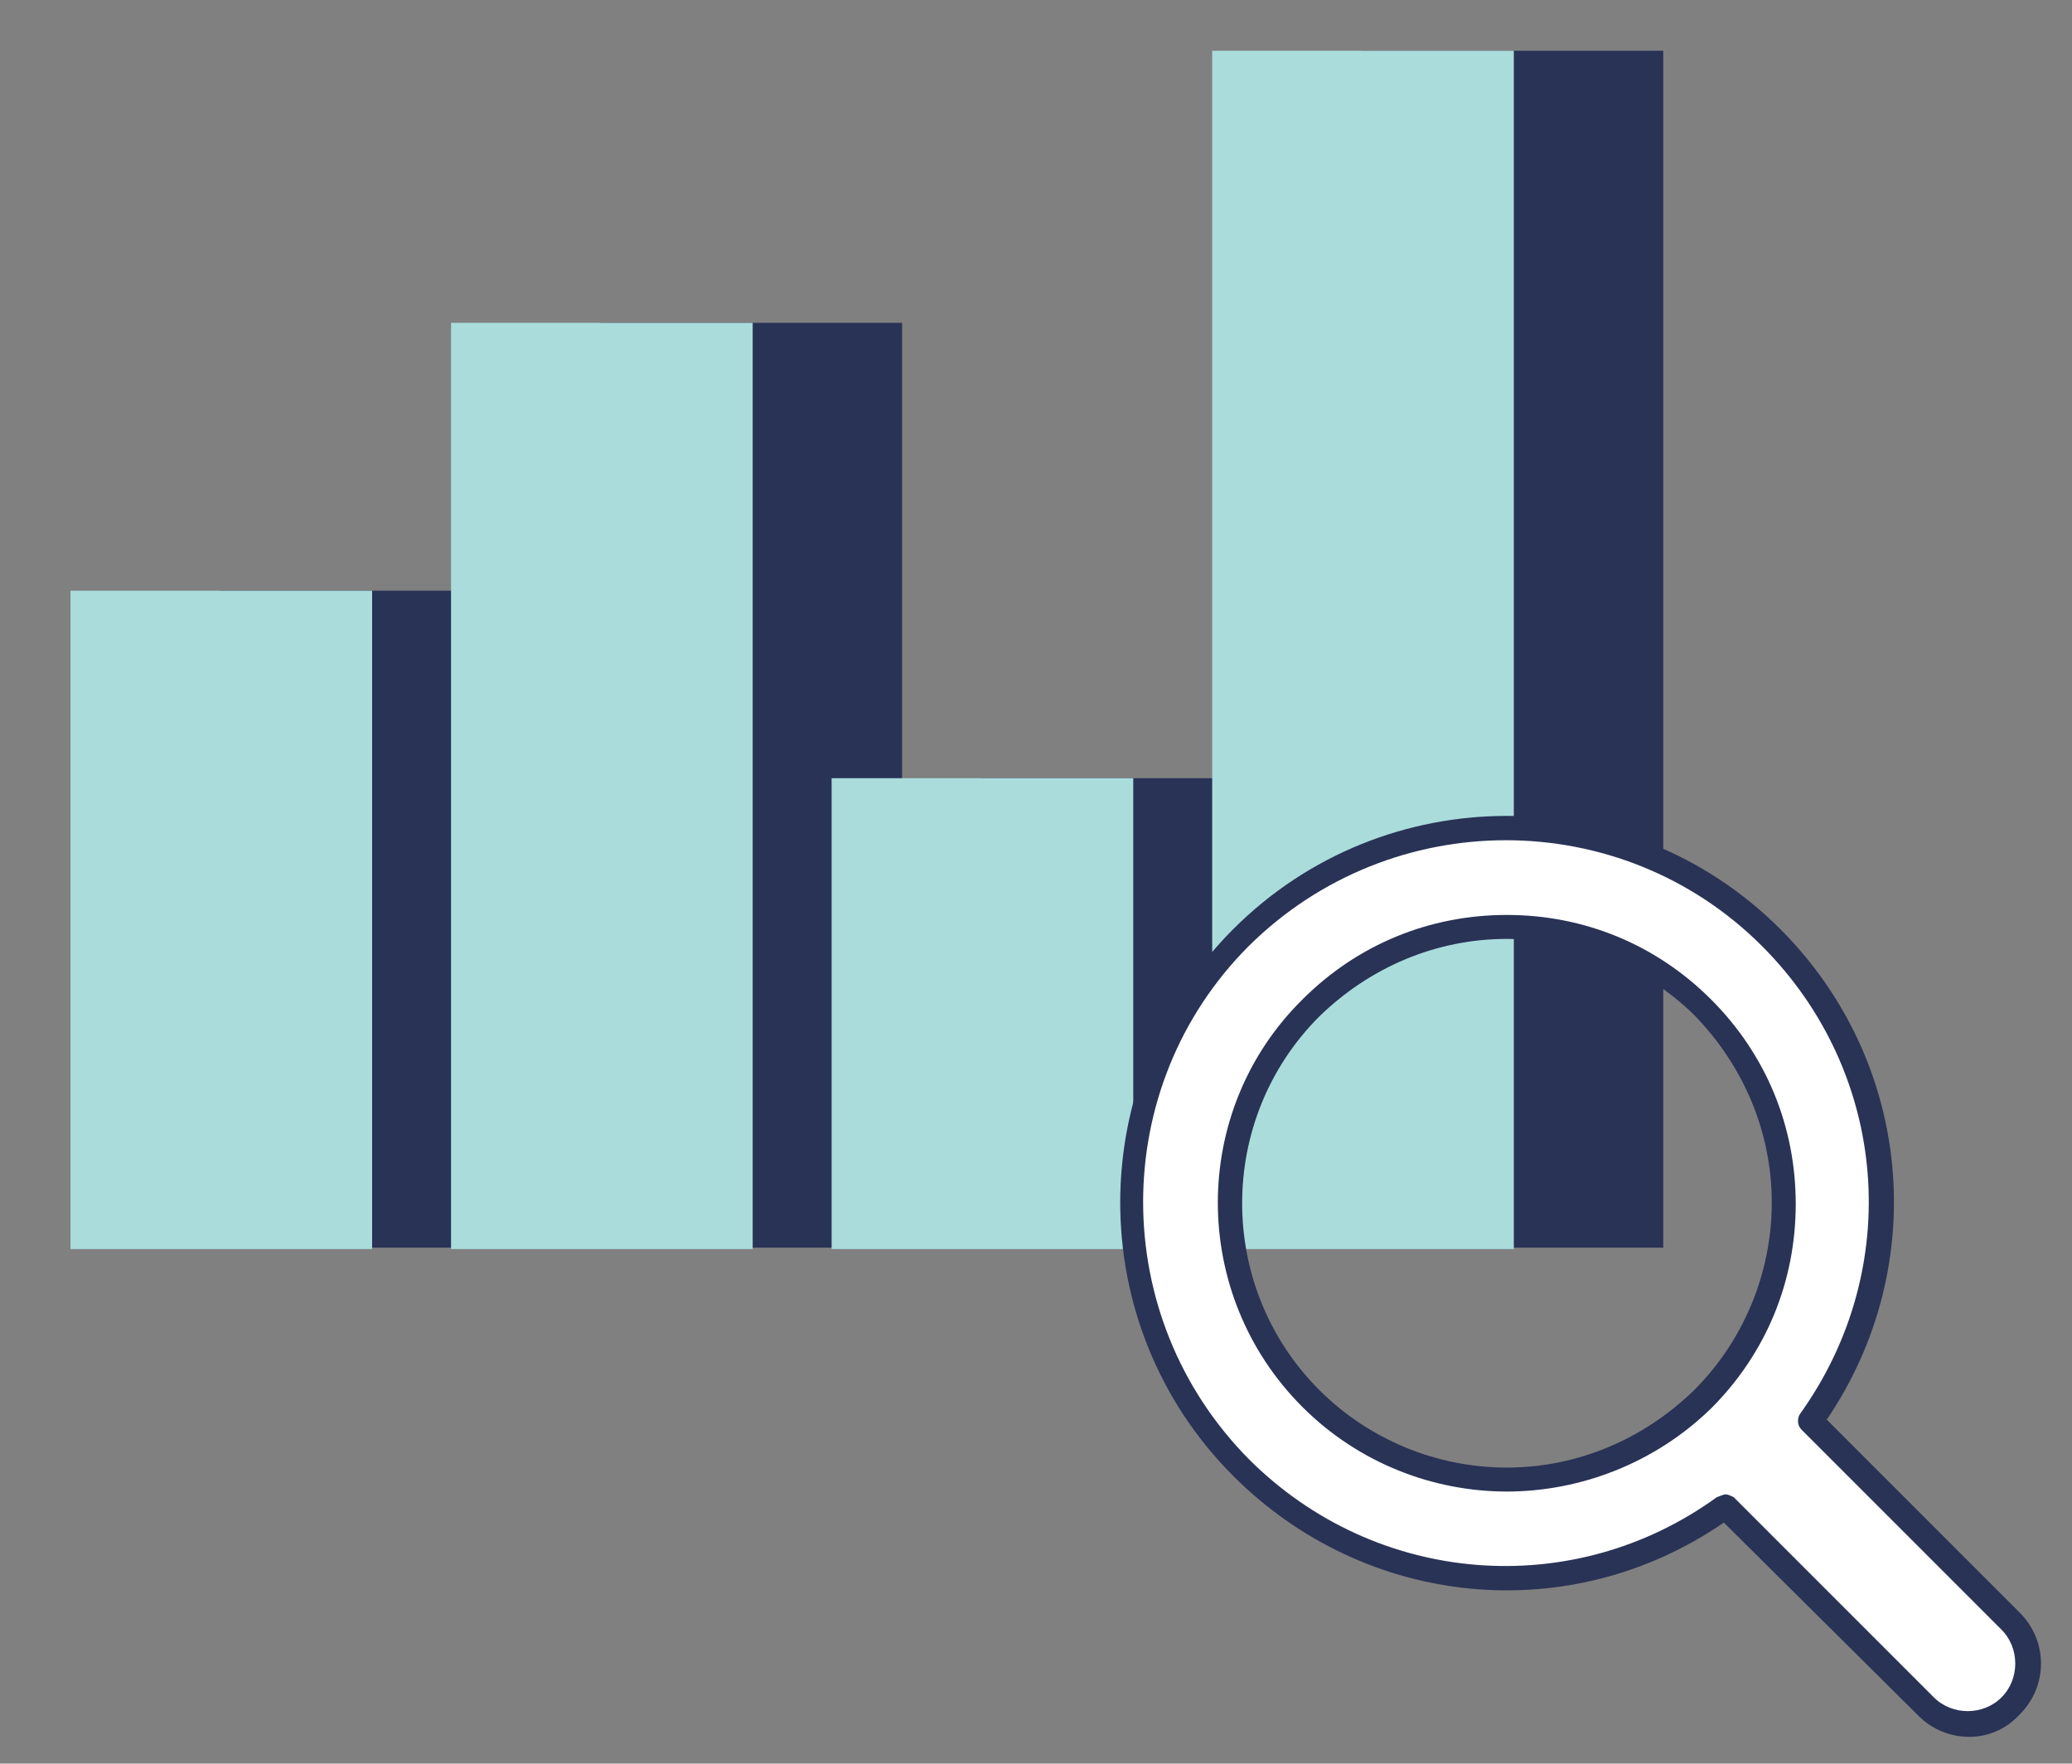
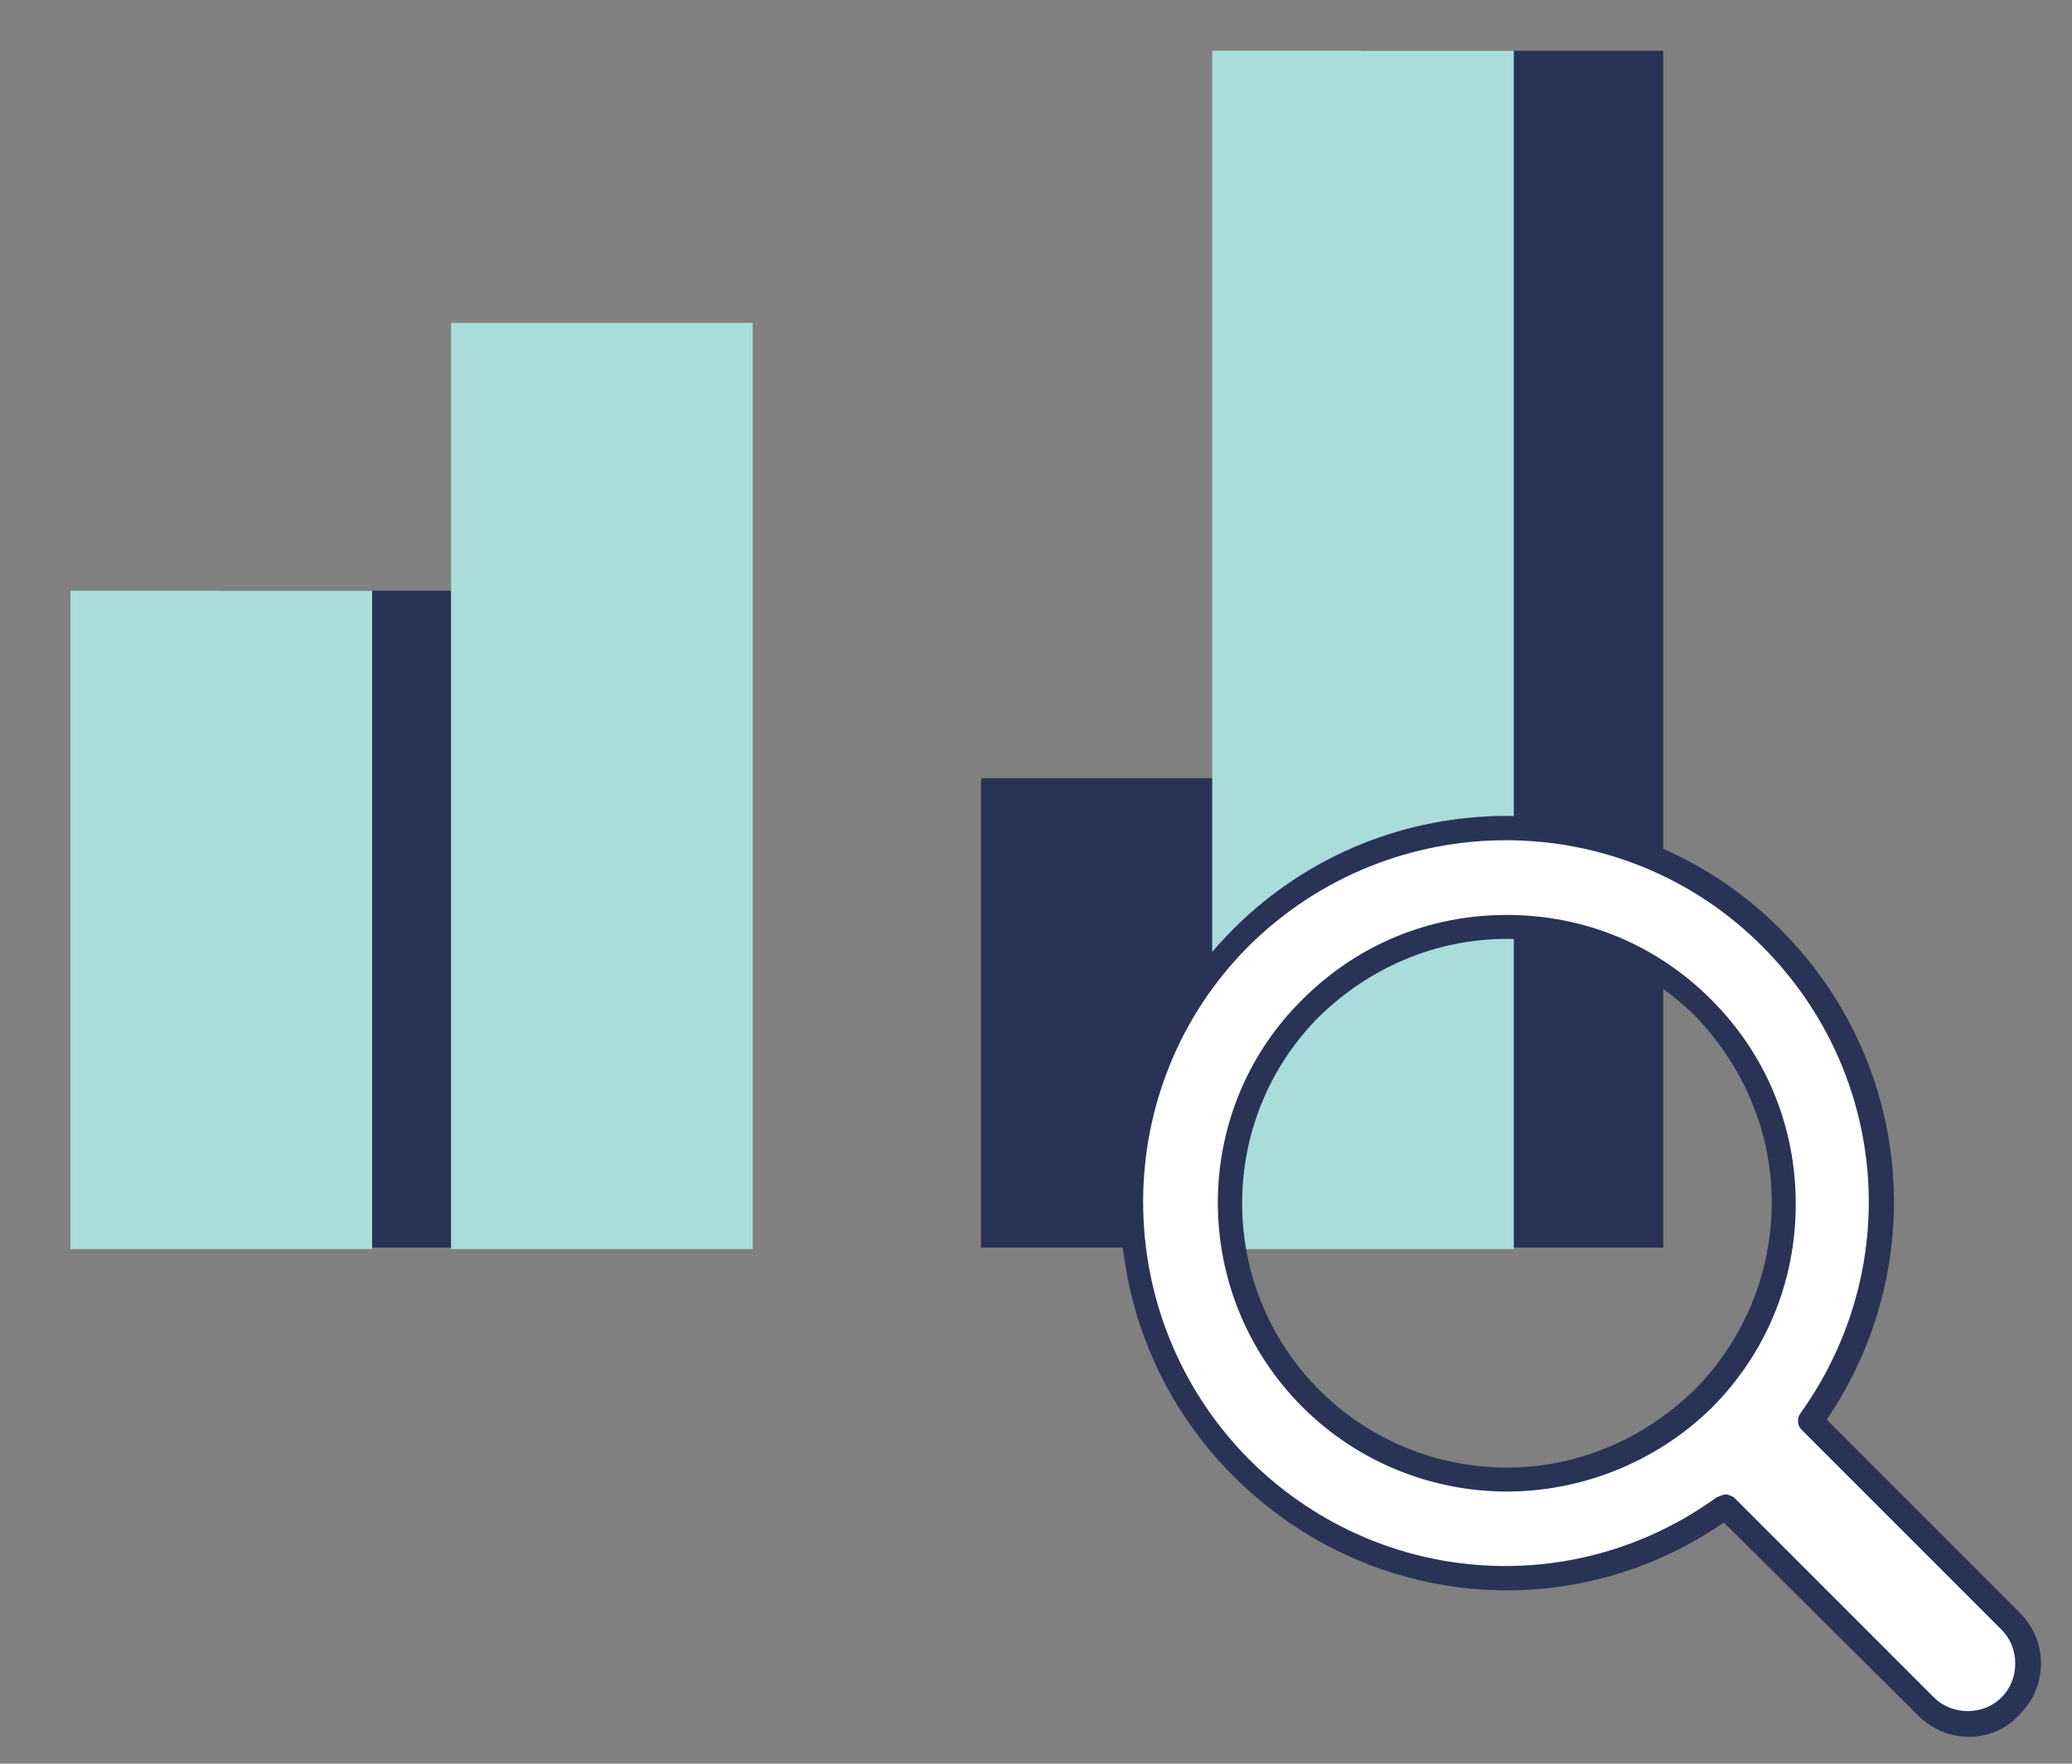
<svg xmlns="http://www.w3.org/2000/svg" version="1.1" id="Ebene_1" x="0px" y="0px" viewBox="0 0 147 125.1" style="enable-background:new 0 0 147 125.1;" xml:space="preserve">
  <rect x="0" y="0" width="147" height="125.1" fill="#808080" stroke="none" />
  <style type="text/css">
	.st0{fill:#293356;}
	.st1{fill:#AADCDC;}
	.st2{fill:#FFFFFF;}
</style>
  <g>
    <g>
      <g>
        <g>
          <rect x="15.6" y="41.9" class="st0" width="21.4" height="46.6" />
        </g>
        <g>
-           <rect x="42.6" y="22.9" class="st0" width="21.4" height="65.6" />
-         </g>
+           </g>
        <g>
          <rect x="69.6" y="55.2" class="st0" width="21.4" height="33.3" />
        </g>
        <g>
          <rect x="96.6" y="3.6" class="st0" width="21.4" height="84.9" />
        </g>
      </g>
      <g>
        <g>
          <rect x="5" y="41.9" class="st1" width="21.4" height="46.7" />
        </g>
        <g>
          <rect x="32" y="22.9" class="st1" width="21.4" height="65.7" />
        </g>
        <g>
-           <rect x="59" y="55.2" class="st1" width="21.4" height="33.4" />
-         </g>
+           </g>
        <g>
          <rect x="86" y="3.6" class="st1" width="21.4" height="85" />
        </g>
      </g>
    </g>
    <g>
      <g>
        <g>
          <path class="st2" d="M142.7,115.1l-14.2-14.2c7.5-10.4,6.6-25-2.8-34.3c-10.4-10.4-27.2-10.4-37.6,0s-10.4,27.2,0,37.6      c9.4,9.4,23.9,10.3,34.3,2.8l14.2,14.2c1.7,1.7,4.4,1.7,6,0C144.3,119.5,144.3,116.8,142.7,115.1z M93,99.2      c-7.7-7.7-7.7-20.1,0-27.7c7.7-7.7,20.1-7.7,27.7,0c7.7,7.7,7.7,20.1,0,27.7C113.1,106.9,100.7,106.9,93,99.2z" />
        </g>
        <g>
-           <path class="st0" d="M139.7,123.2c-1.3,0-2.6-0.5-3.6-1.5L122.3,108c-10.9,7.5-25.4,6.1-34.8-3.3c-10.7-10.7-10.7-28.1,0-38.8      s28.1-10.7,38.8,0c9.4,9.4,10.7,23.9,3.3,34.8l13.7,13.7l0,0c2,2,2,5.2,0,7.2C142.3,122.7,141,123.2,139.7,123.2z M122.4,106      c0.2,0,0.4,0.1,0.6,0.2l14.2,14.2c1.3,1.3,3.5,1.3,4.8,0s1.3-3.5,0-4.8l-14.2-14.2c-0.3-0.3-0.3-0.8-0.1-1.1      c7.4-10.3,6.3-24.2-2.7-33.2c-10-10-26.3-10-36.4,0c-10,10-10,26.3,0,36.4c9,9,23,10.1,33.2,2.7      C122.1,106.1,122.3,106,122.4,106z M106.9,105.8c-5.2,0-10.5-2-14.5-6c-8-8-8-21,0-28.9c3.9-3.9,9-6,14.5-6s10.6,2.1,14.5,6      s6,9,6,14.5s-2.1,10.6-6,14.5C117.4,103.8,112.1,105.8,106.9,105.8z M106.9,66.6c-5,0-9.7,2-13.3,5.5c-7.3,7.3-7.3,19.2,0,26.5      c3.5,3.5,8.3,5.5,13.3,5.5s9.7-2,13.3-5.5c3.5-3.5,5.5-8.3,5.5-13.3s-2-9.7-5.5-13.3C116.6,68.5,111.9,66.6,106.9,66.6z" />
+           <path class="st0" d="M139.7,123.2c-1.3,0-2.6-0.5-3.6-1.5L122.3,108c-10.9,7.5-25.4,6.1-34.8-3.3c-10.7-10.7-10.7-28.1,0-38.8      s28.1-10.7,38.8,0c9.4,9.4,10.7,23.9,3.3,34.8l13.7,13.7c2,2,2,5.2,0,7.2C142.3,122.7,141,123.2,139.7,123.2z M122.4,106      c0.2,0,0.4,0.1,0.6,0.2l14.2,14.2c1.3,1.3,3.5,1.3,4.8,0s1.3-3.5,0-4.8l-14.2-14.2c-0.3-0.3-0.3-0.8-0.1-1.1      c7.4-10.3,6.3-24.2-2.7-33.2c-10-10-26.3-10-36.4,0c-10,10-10,26.3,0,36.4c9,9,23,10.1,33.2,2.7      C122.1,106.1,122.3,106,122.4,106z M106.9,105.8c-5.2,0-10.5-2-14.5-6c-8-8-8-21,0-28.9c3.9-3.9,9-6,14.5-6s10.6,2.1,14.5,6      s6,9,6,14.5s-2.1,10.6-6,14.5C117.4,103.8,112.1,105.8,106.9,105.8z M106.9,66.6c-5,0-9.7,2-13.3,5.5c-7.3,7.3-7.3,19.2,0,26.5      c3.5,3.5,8.3,5.5,13.3,5.5s9.7-2,13.3-5.5c3.5-3.5,5.5-8.3,5.5-13.3s-2-9.7-5.5-13.3C116.6,68.5,111.9,66.6,106.9,66.6z" />
        </g>
      </g>
    </g>
  </g>
</svg>